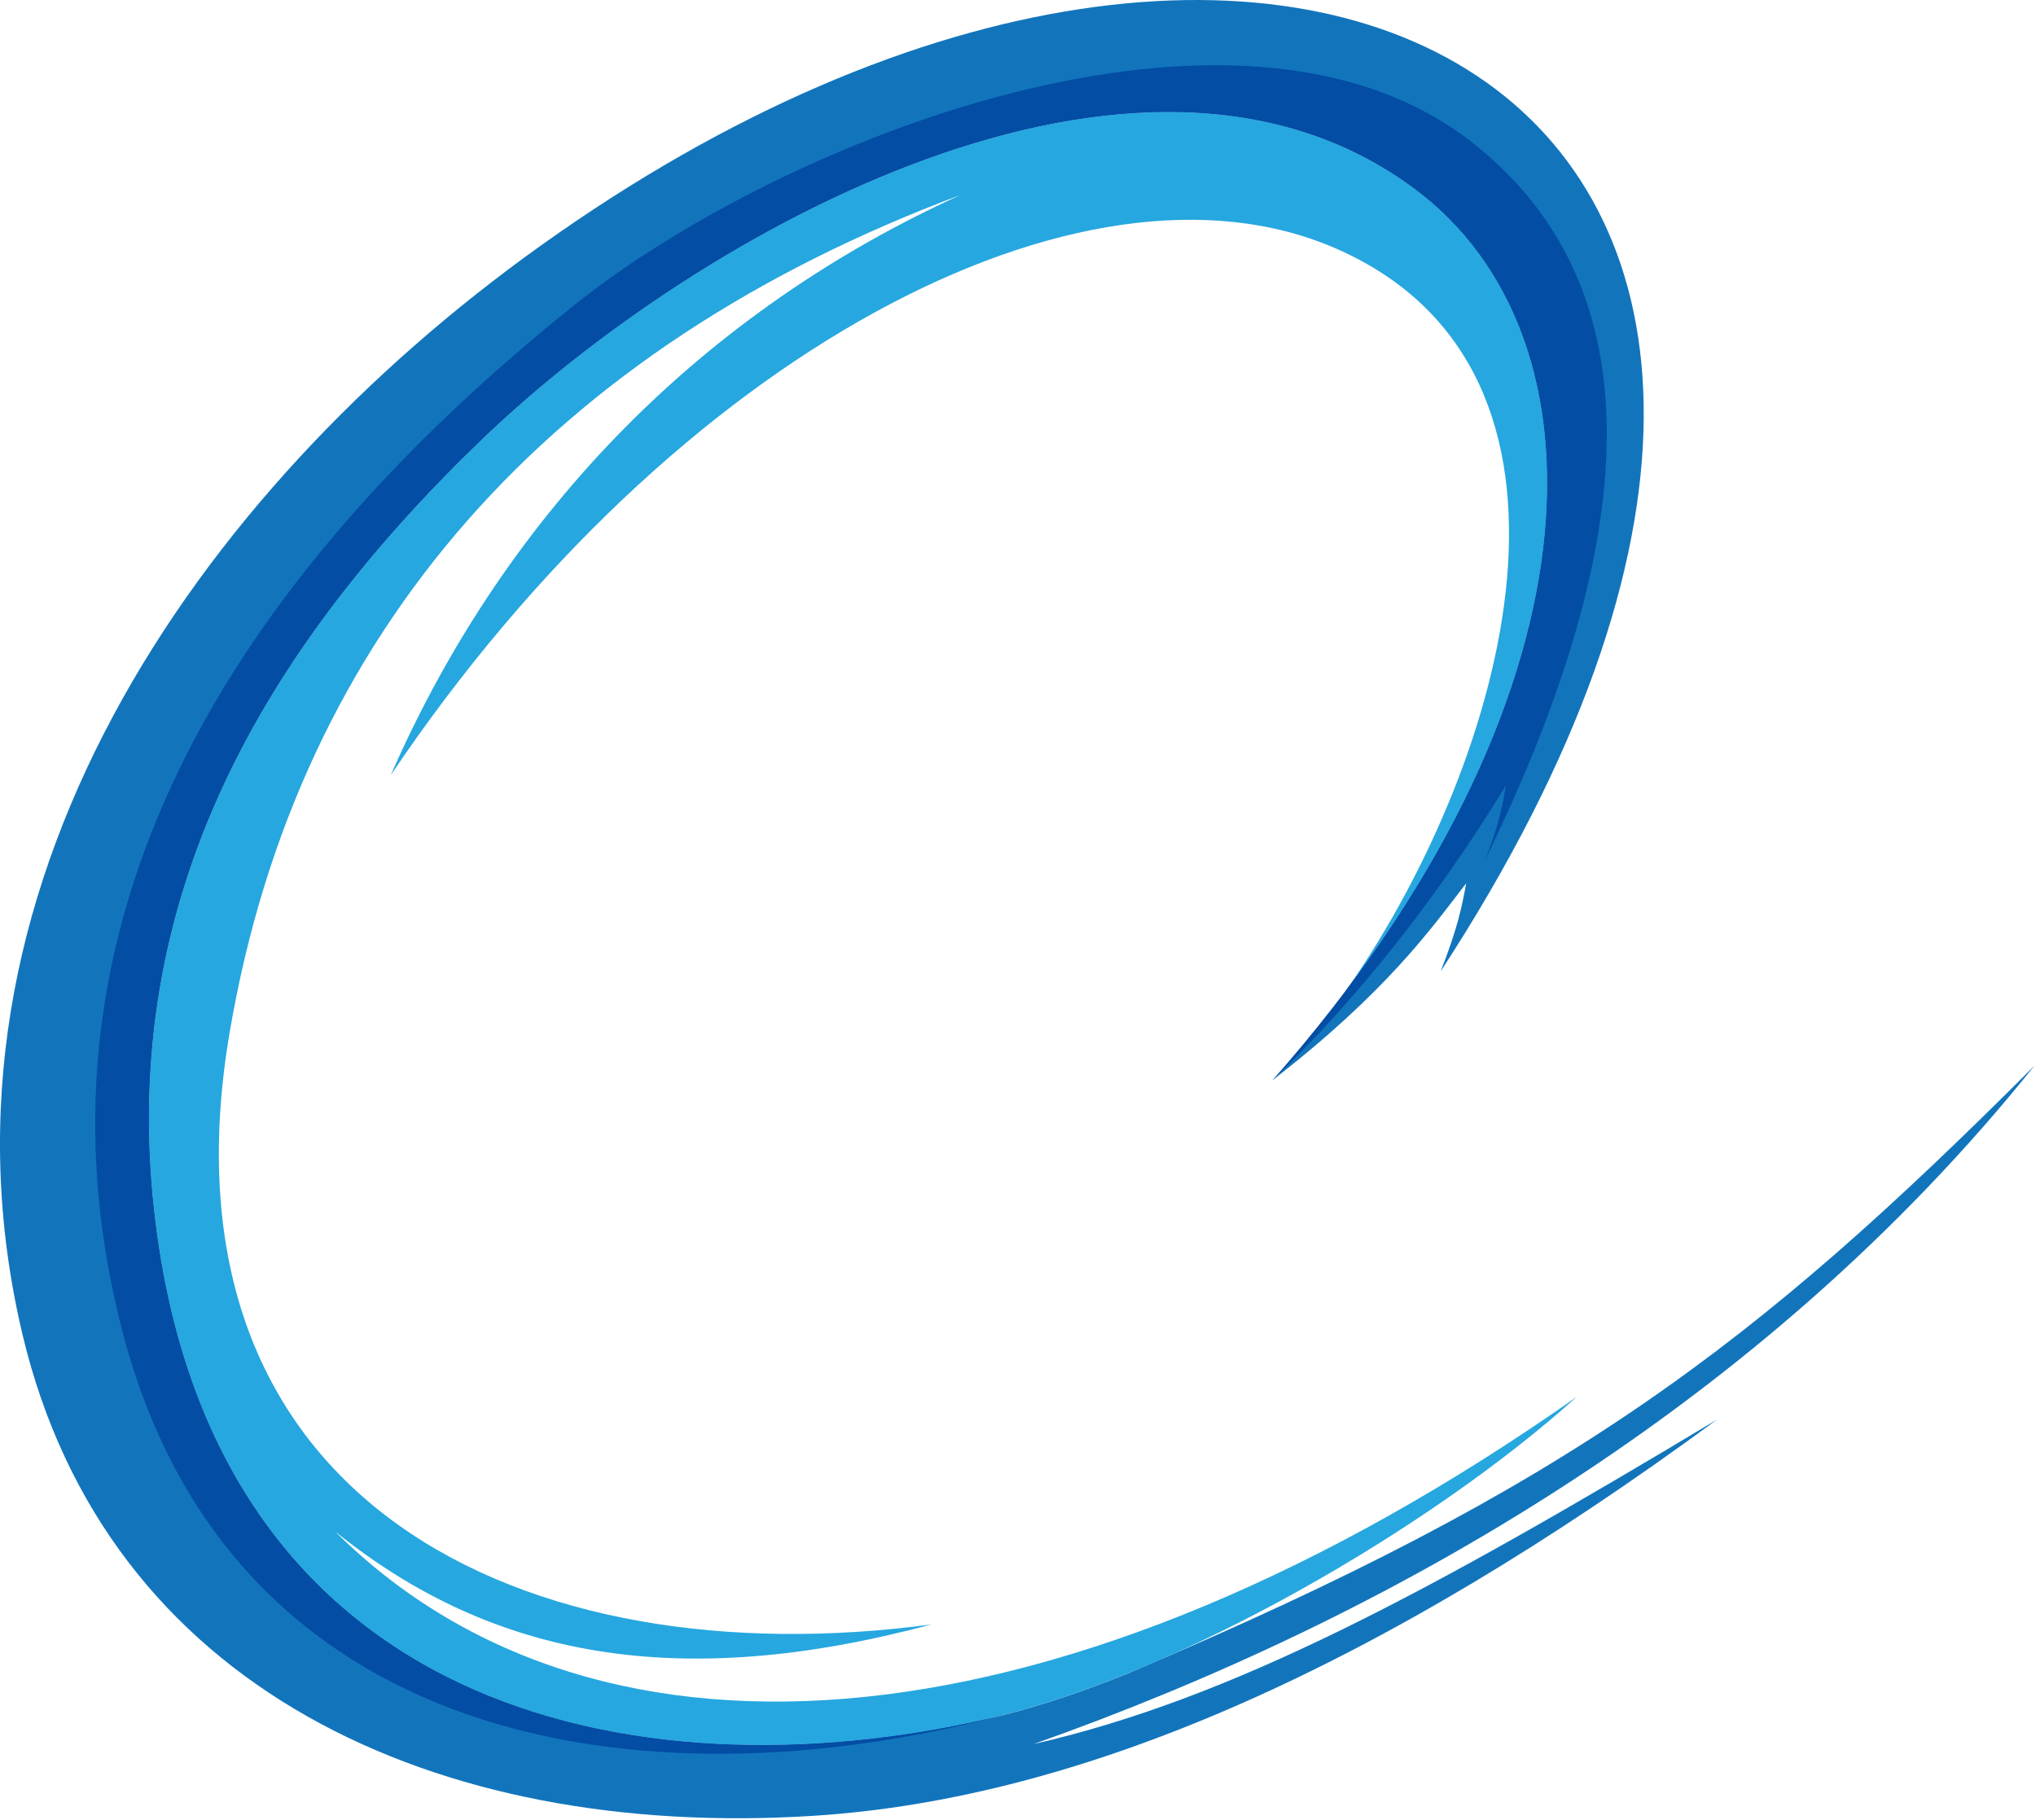
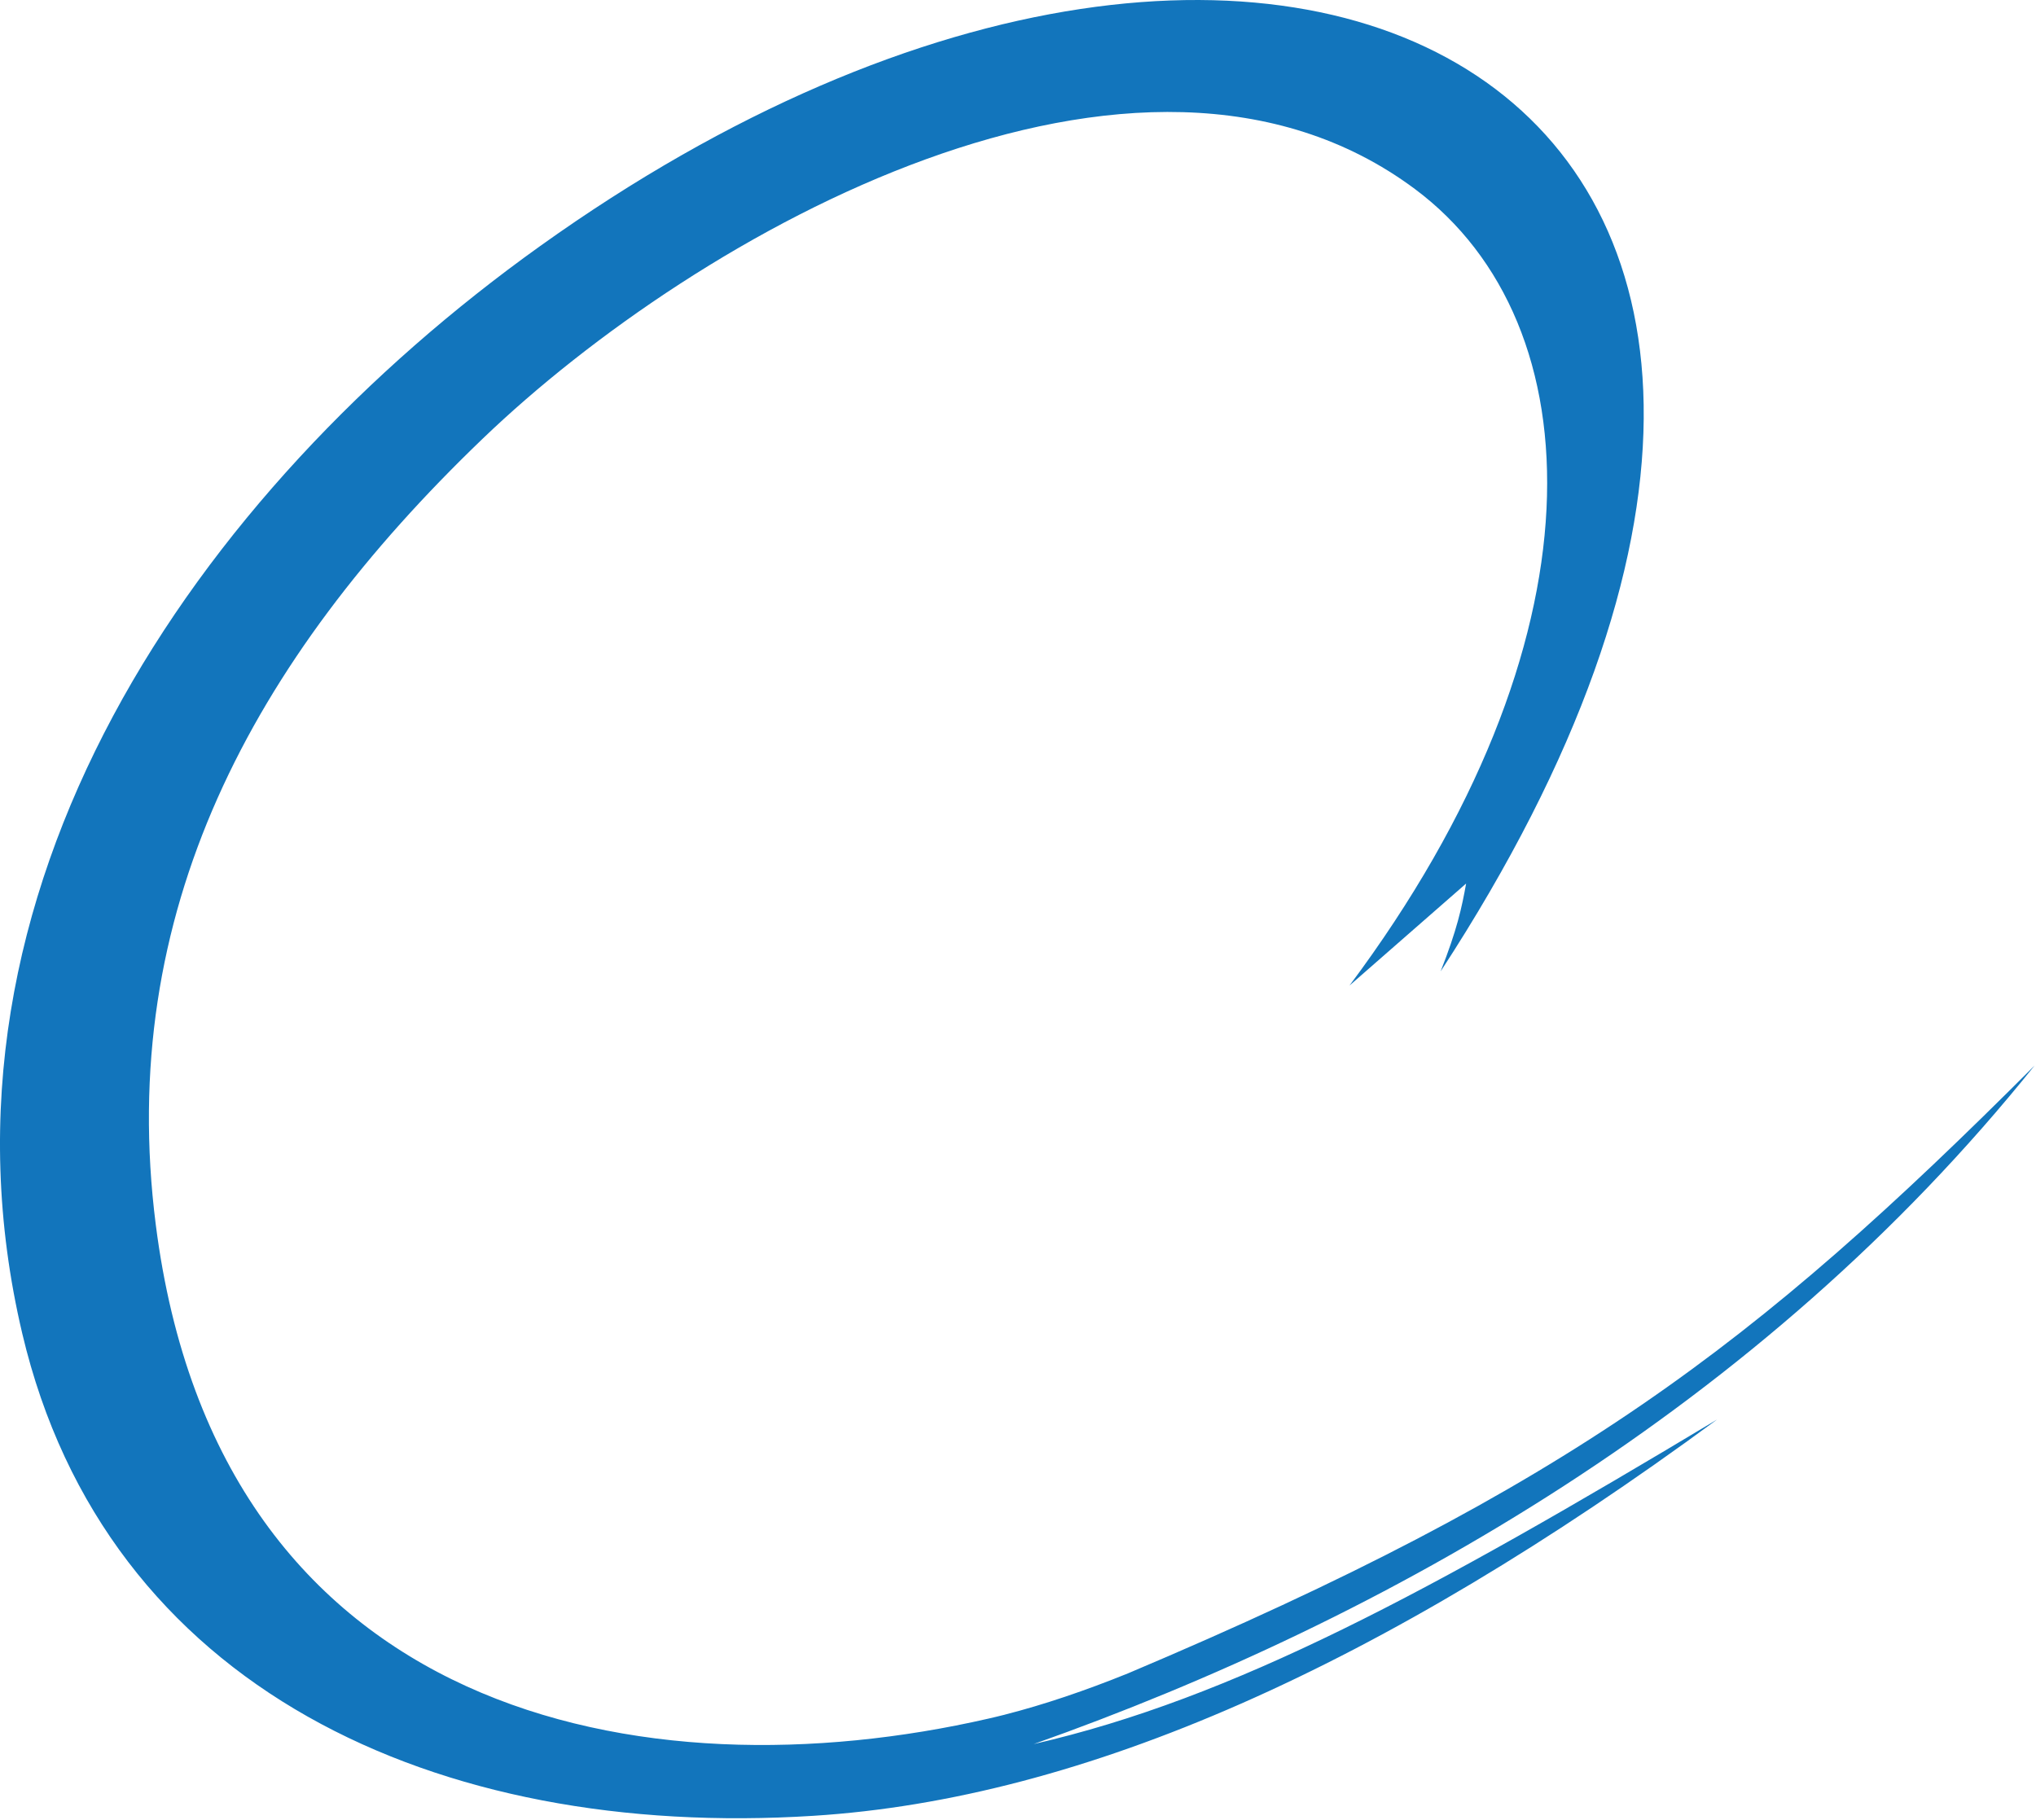
<svg xmlns="http://www.w3.org/2000/svg" version="1.1" width="500" height="447">
  <svg viewBox="0 0 500 447">
    <g fill-rule="evenodd">
-       <path d="m360.05 217c-1.08 5.98-2.21 11.29-6.26 21.57 137.86-211.24-34.35-311.77-221.21-178.09-84.31 60.32-152.79 158.28-127.11 267.05 20.57 87.09 101.63 124.32 194.29 118.44 66.32-4.2 139.49-36.69 221.92-97.33-70.61 42.4-118.83 68.49-167.83 79.71 86.67-30.69 178.6-82.82 245.79-166.63-69 69.06-114.11 103.4-222.62 149.26-10.45 4.23-20.66 7.7-30.28 10.15l-.3.1.15-.06c-1.28.32-2.56.64-3.82.92-84.66 19.4-189.12-.14-204.52-121.35-9.72-76.5 23.44-138.44 80.29-193 52.83-50.71 161.1-111.86 228.93-61.32 44.54 33.19 47.02 111.23-16.11 195.7l.03-.05c-6.14 8.9-12.56 16.79-18.91 23.25 28.22-21.85 39.15-37.47 47.56-48.34" fill="#1275bc" />
-       <path d="m242.78 422.1c-84.66 19.4-189.12-.14-204.52-121.35-9.72-76.5 23.44-138.44 80.29-193 52.83-50.71 161.1-111.86 228.93-61.32 44.54 33.19 47.02 111.23-16.11 195.7 38.44-55.67 65.93-150.86-3.32-181.11-62.07-27.12-162.36 25.78-232.09 129.36 28.82-65.78 77.98-114.32 139.88-142.48-100.25 37.49-162.57 107.02-179.4 205.42-19.77 115.58 72.59 159.03 172.31 145.65-62.08 16.64-107.89 8.25-146.44-22.83 65.16 64.82 180.17 54.52 304.89-33.05-35.56 32.04-97.78 68.31-144.42 78.99" fill="#26a7df" />
-       <path d="m312.49 265.34c21.07-20.28 40.18-44.41 57.33-72.4-1.01 6.42-2.78 12.64-5.3 18.68 40.99-83.77 40.08-142.58-2.73-176.44-57.75-45.66-170.51-.55-220.82 39.8-96.74 77.56-134.18 162.5-110.88 252.11 26.42 101.6 127.29 117.66 216.35 94.14-85.28 20.81-192.56 2.48-208.19-120.48-9.72-76.5 23.44-138.44 80.29-193 52.83-50.71 161.1-111.86 228.93-61.32 48.59 36.22 47.14 125.81-34.99 218.9" fill="#034da5" />
+       <path d="m360.05 217c-1.08 5.98-2.21 11.29-6.26 21.57 137.86-211.24-34.35-311.77-221.21-178.09-84.31 60.32-152.79 158.28-127.11 267.05 20.57 87.09 101.63 124.32 194.29 118.44 66.32-4.2 139.49-36.69 221.92-97.33-70.61 42.4-118.83 68.49-167.83 79.71 86.67-30.69 178.6-82.82 245.79-166.63-69 69.06-114.11 103.4-222.62 149.26-10.45 4.23-20.66 7.7-30.28 10.15l-.3.1.15-.06c-1.28.32-2.56.64-3.82.92-84.66 19.4-189.12-.14-204.52-121.35-9.72-76.5 23.44-138.44 80.29-193 52.83-50.71 161.1-111.86 228.93-61.32 44.54 33.19 47.02 111.23-16.11 195.7l.03-.05" fill="#1275bc" />
    </g>
  </svg>
  <style>@media (prefers-color-scheme: light) { :root { filter: none; } }
@media (prefers-color-scheme: dark) { :root { filter: none; } }
</style>
</svg>